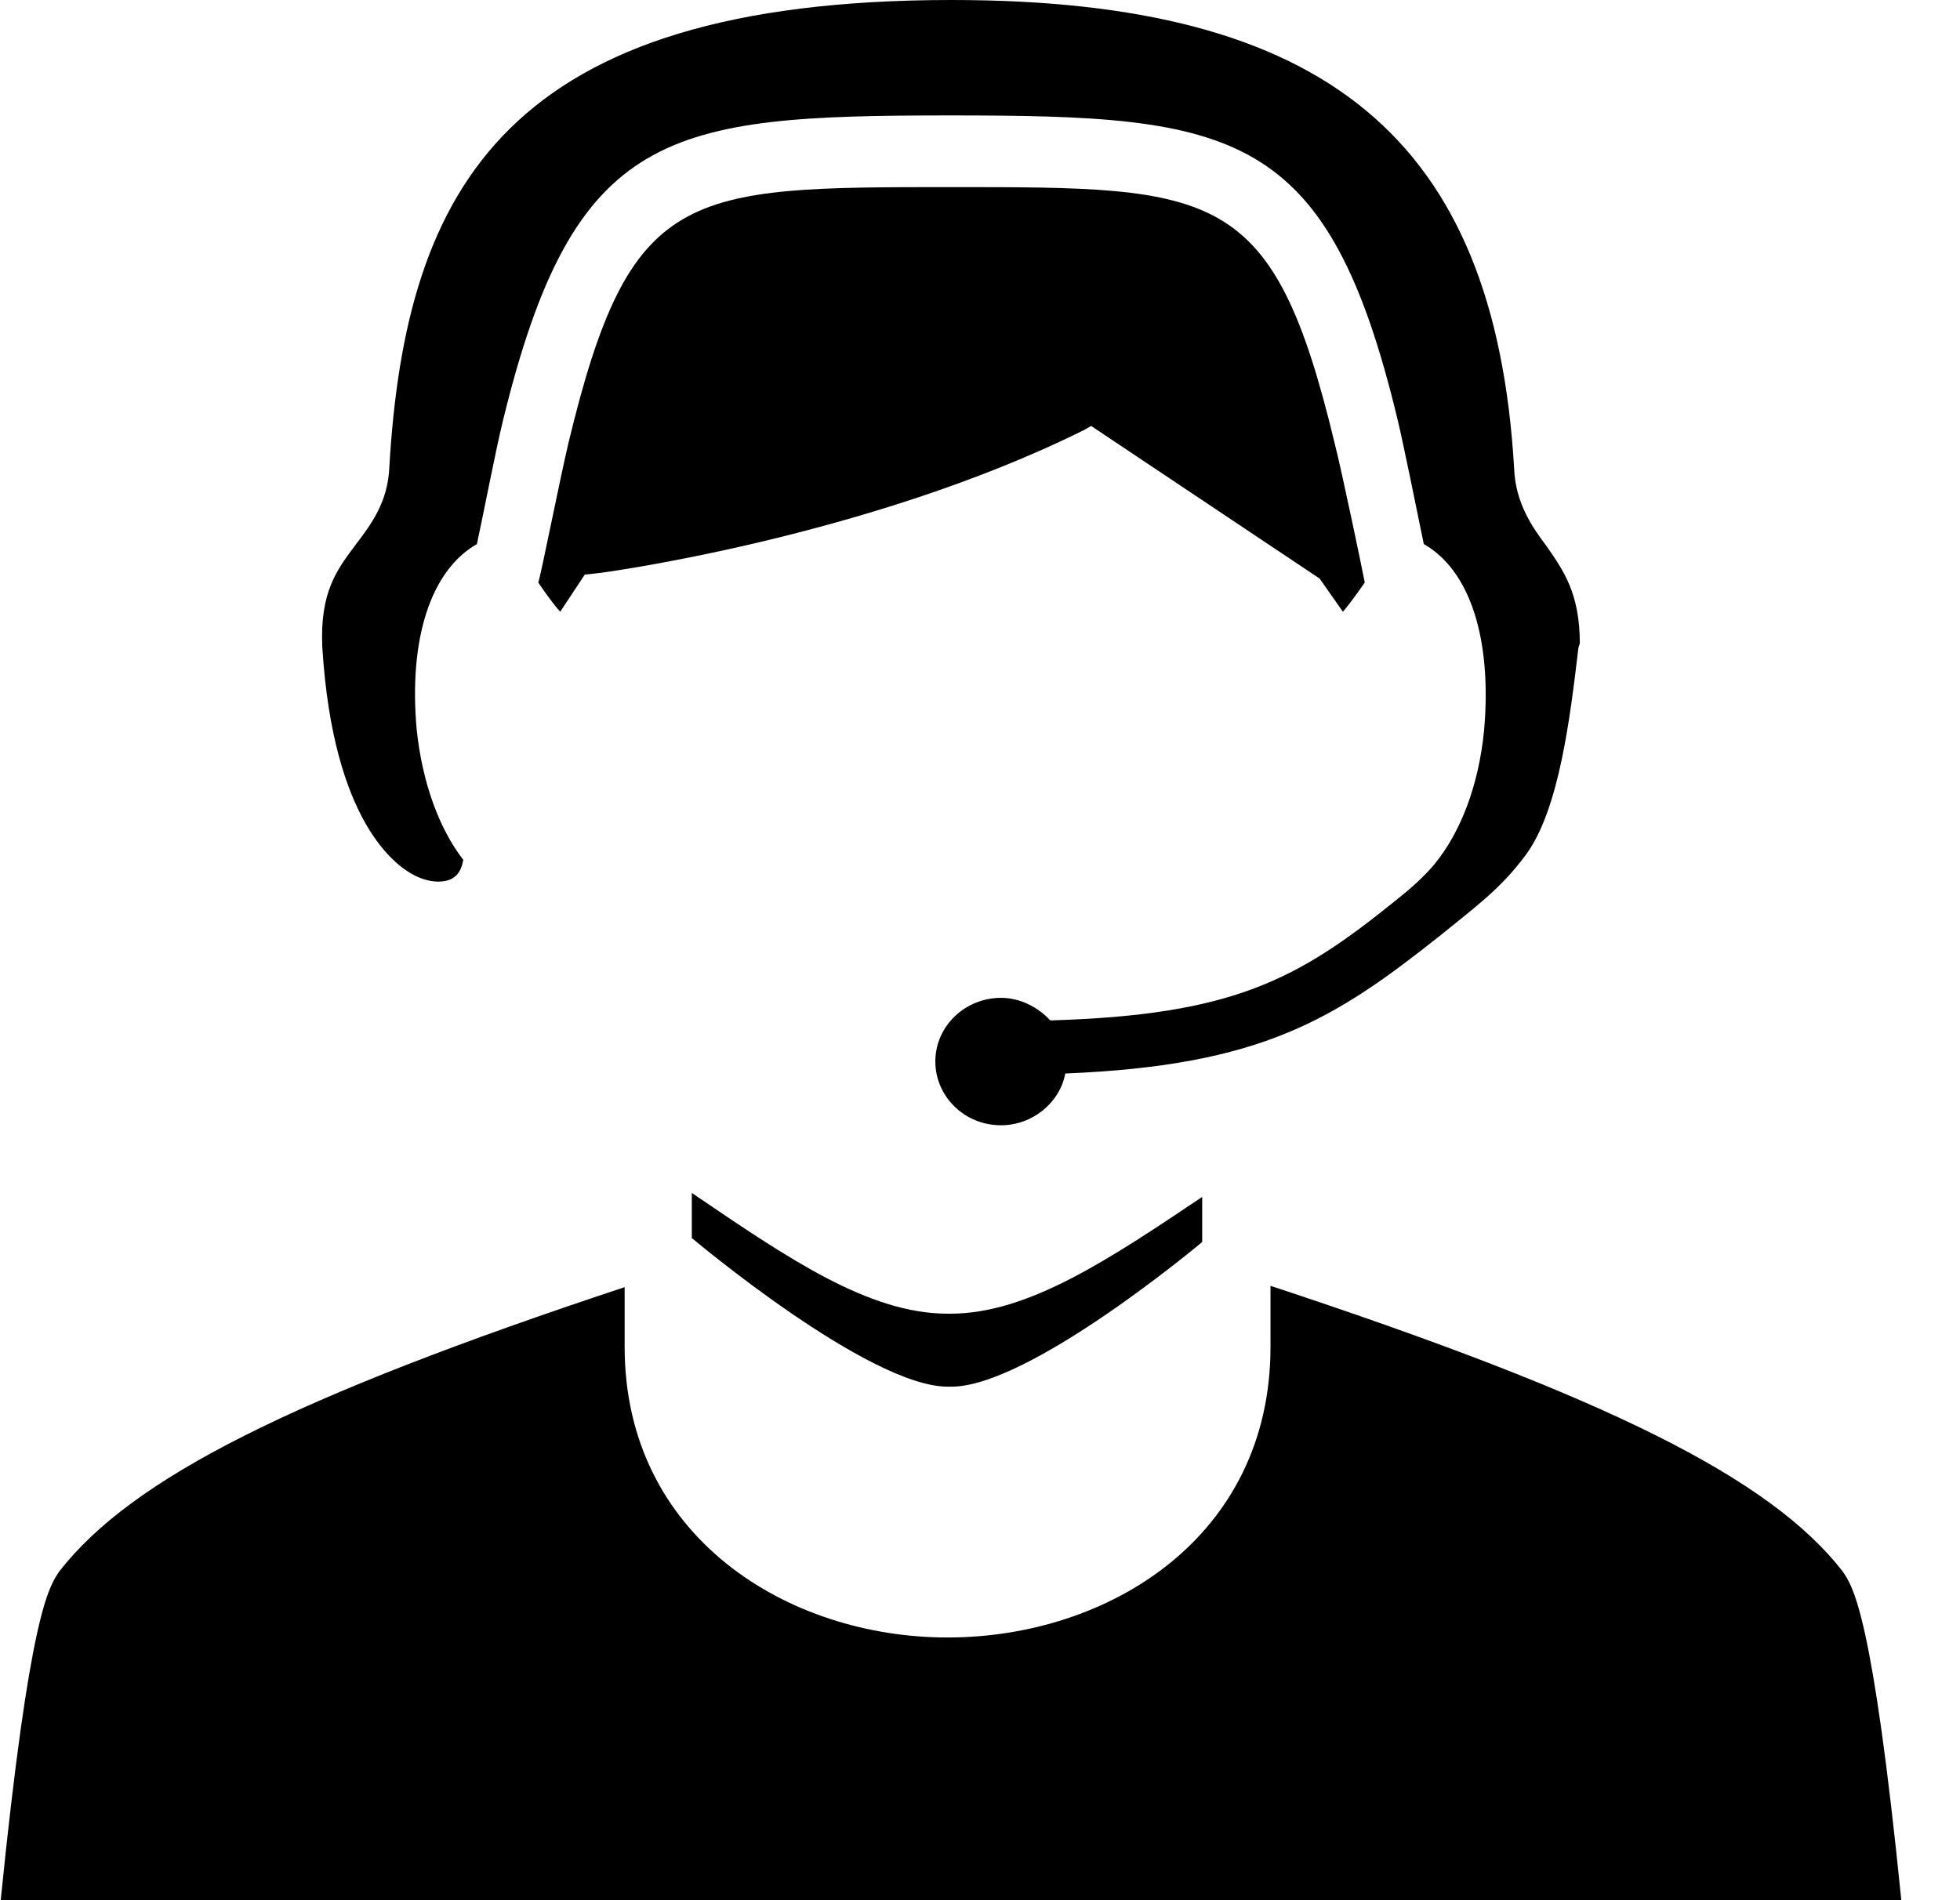
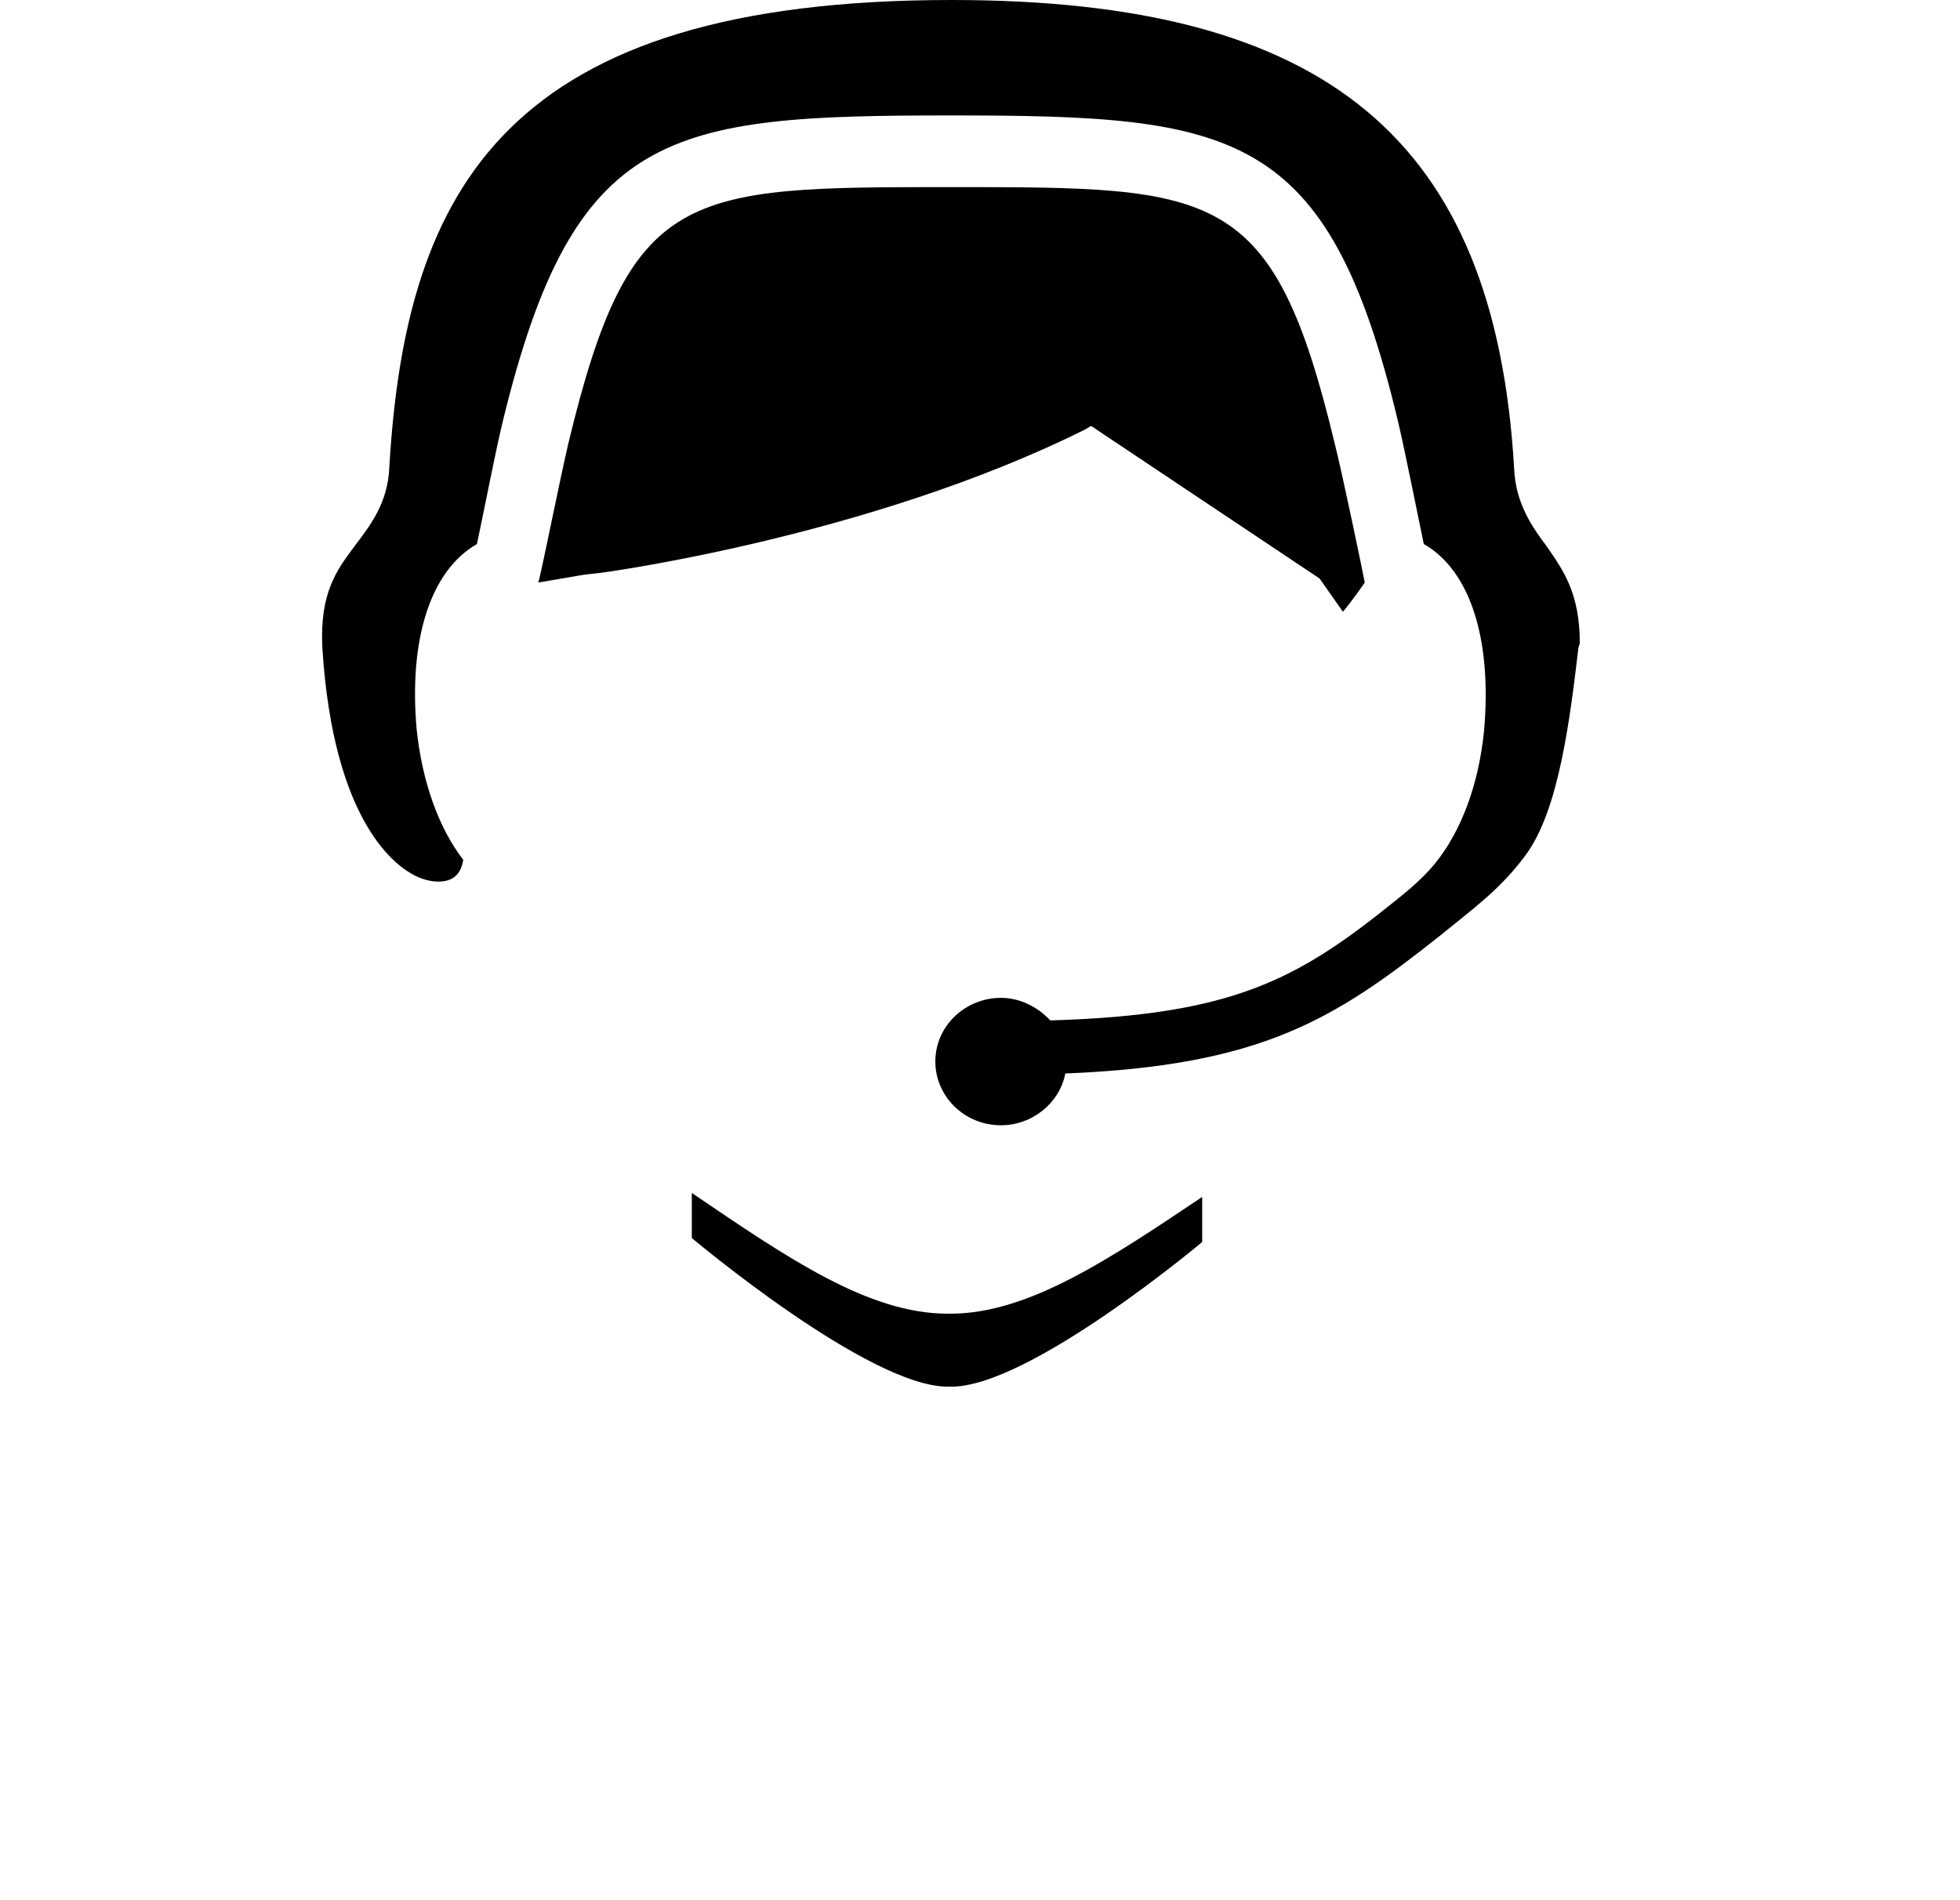
<svg xmlns="http://www.w3.org/2000/svg" width="33" height="32" viewBox="0 0 33 32" fill="none">
-   <path d="M18.371 7.173L22.218 9.743L22.61 10.302C22.748 10.145 22.978 9.81 22.978 9.81C22.955 9.676 22.587 7.911 22.471 7.464C21.435 3.151 20.49 3.151 16.021 3.151C11.528 3.151 10.607 3.151 9.57 7.464C9.432 8.045 9.109 9.676 9.063 9.81C9.063 9.81 9.271 10.123 9.432 10.302L9.846 9.676L10.054 9.654C10.1 9.654 14.615 9.05 18.255 7.24L18.371 7.173Z" fill="black" />
+   <path d="M18.371 7.173L22.218 9.743L22.61 10.302C22.748 10.145 22.978 9.81 22.978 9.81C22.955 9.676 22.587 7.911 22.471 7.464C21.435 3.151 20.49 3.151 16.021 3.151C11.528 3.151 10.607 3.151 9.57 7.464C9.432 8.045 9.109 9.676 9.063 9.81L9.846 9.676L10.054 9.654C10.1 9.654 14.615 9.05 18.255 7.24L18.371 7.173Z" fill="black" />
  <path d="M16.002 23.352C17.315 23.374 20.241 20.916 20.241 20.916V20.157C18.674 21.207 17.315 22.123 16.002 22.123C15.979 22.123 15.979 22.123 15.956 22.123C14.619 22.123 13.26 21.184 11.648 20.09V20.849C11.648 20.849 14.619 23.352 15.956 23.352C15.979 23.352 16.002 23.352 16.002 23.352Z" fill="black" />
-   <path d="M31.021 26.458C29.8 24.894 27.082 23.531 21.391 21.654V22.682C21.391 25.899 18.65 27.576 15.954 27.576C13.259 27.576 10.517 25.877 10.517 22.682V21.676C4.919 23.531 2.223 24.894 1.002 26.458C0.818 26.726 0.496 27.196 0.012 32H32.012C31.528 27.196 31.205 26.726 31.021 26.458Z" fill="black" />
  <path d="M26.599 10.838C26.599 9.989 26.322 9.609 26.046 9.207C25.792 8.871 25.516 8.469 25.493 7.888C25.17 2.346 22.337 0 16.024 0C8.537 0 6.832 3.151 6.555 7.866C6.532 8.469 6.233 8.849 5.98 9.184C5.68 9.587 5.381 9.966 5.427 10.905C5.611 13.855 6.671 14.592 6.993 14.749C7.27 14.883 7.5 14.86 7.615 14.793C7.73 14.726 7.776 14.614 7.8 14.48C7.385 13.944 7.108 13.162 7.016 12.29C6.878 10.771 7.247 9.609 8.03 9.162C8.145 8.626 8.352 7.553 8.468 7.084C9.666 2.168 11.232 1.944 16.001 1.944C20.793 1.944 22.36 2.168 23.535 7.084C23.627 7.464 23.857 8.603 23.972 9.162C24.756 9.609 25.124 10.771 24.986 12.313C24.894 13.229 24.594 14.011 24.157 14.547C23.972 14.771 23.742 14.972 23.488 15.173C21.853 16.492 20.77 17.095 17.683 17.184C17.476 16.961 17.176 16.804 16.854 16.804C16.255 16.804 15.748 17.274 15.748 17.877C15.748 18.458 16.232 18.95 16.854 18.95C17.383 18.95 17.844 18.57 17.936 18.078C21.254 17.944 22.475 17.162 24.249 15.754C24.825 15.285 25.262 14.972 25.677 14.413C26.253 13.654 26.437 12.067 26.576 10.905L26.599 10.838Z" fill="black" />
</svg>